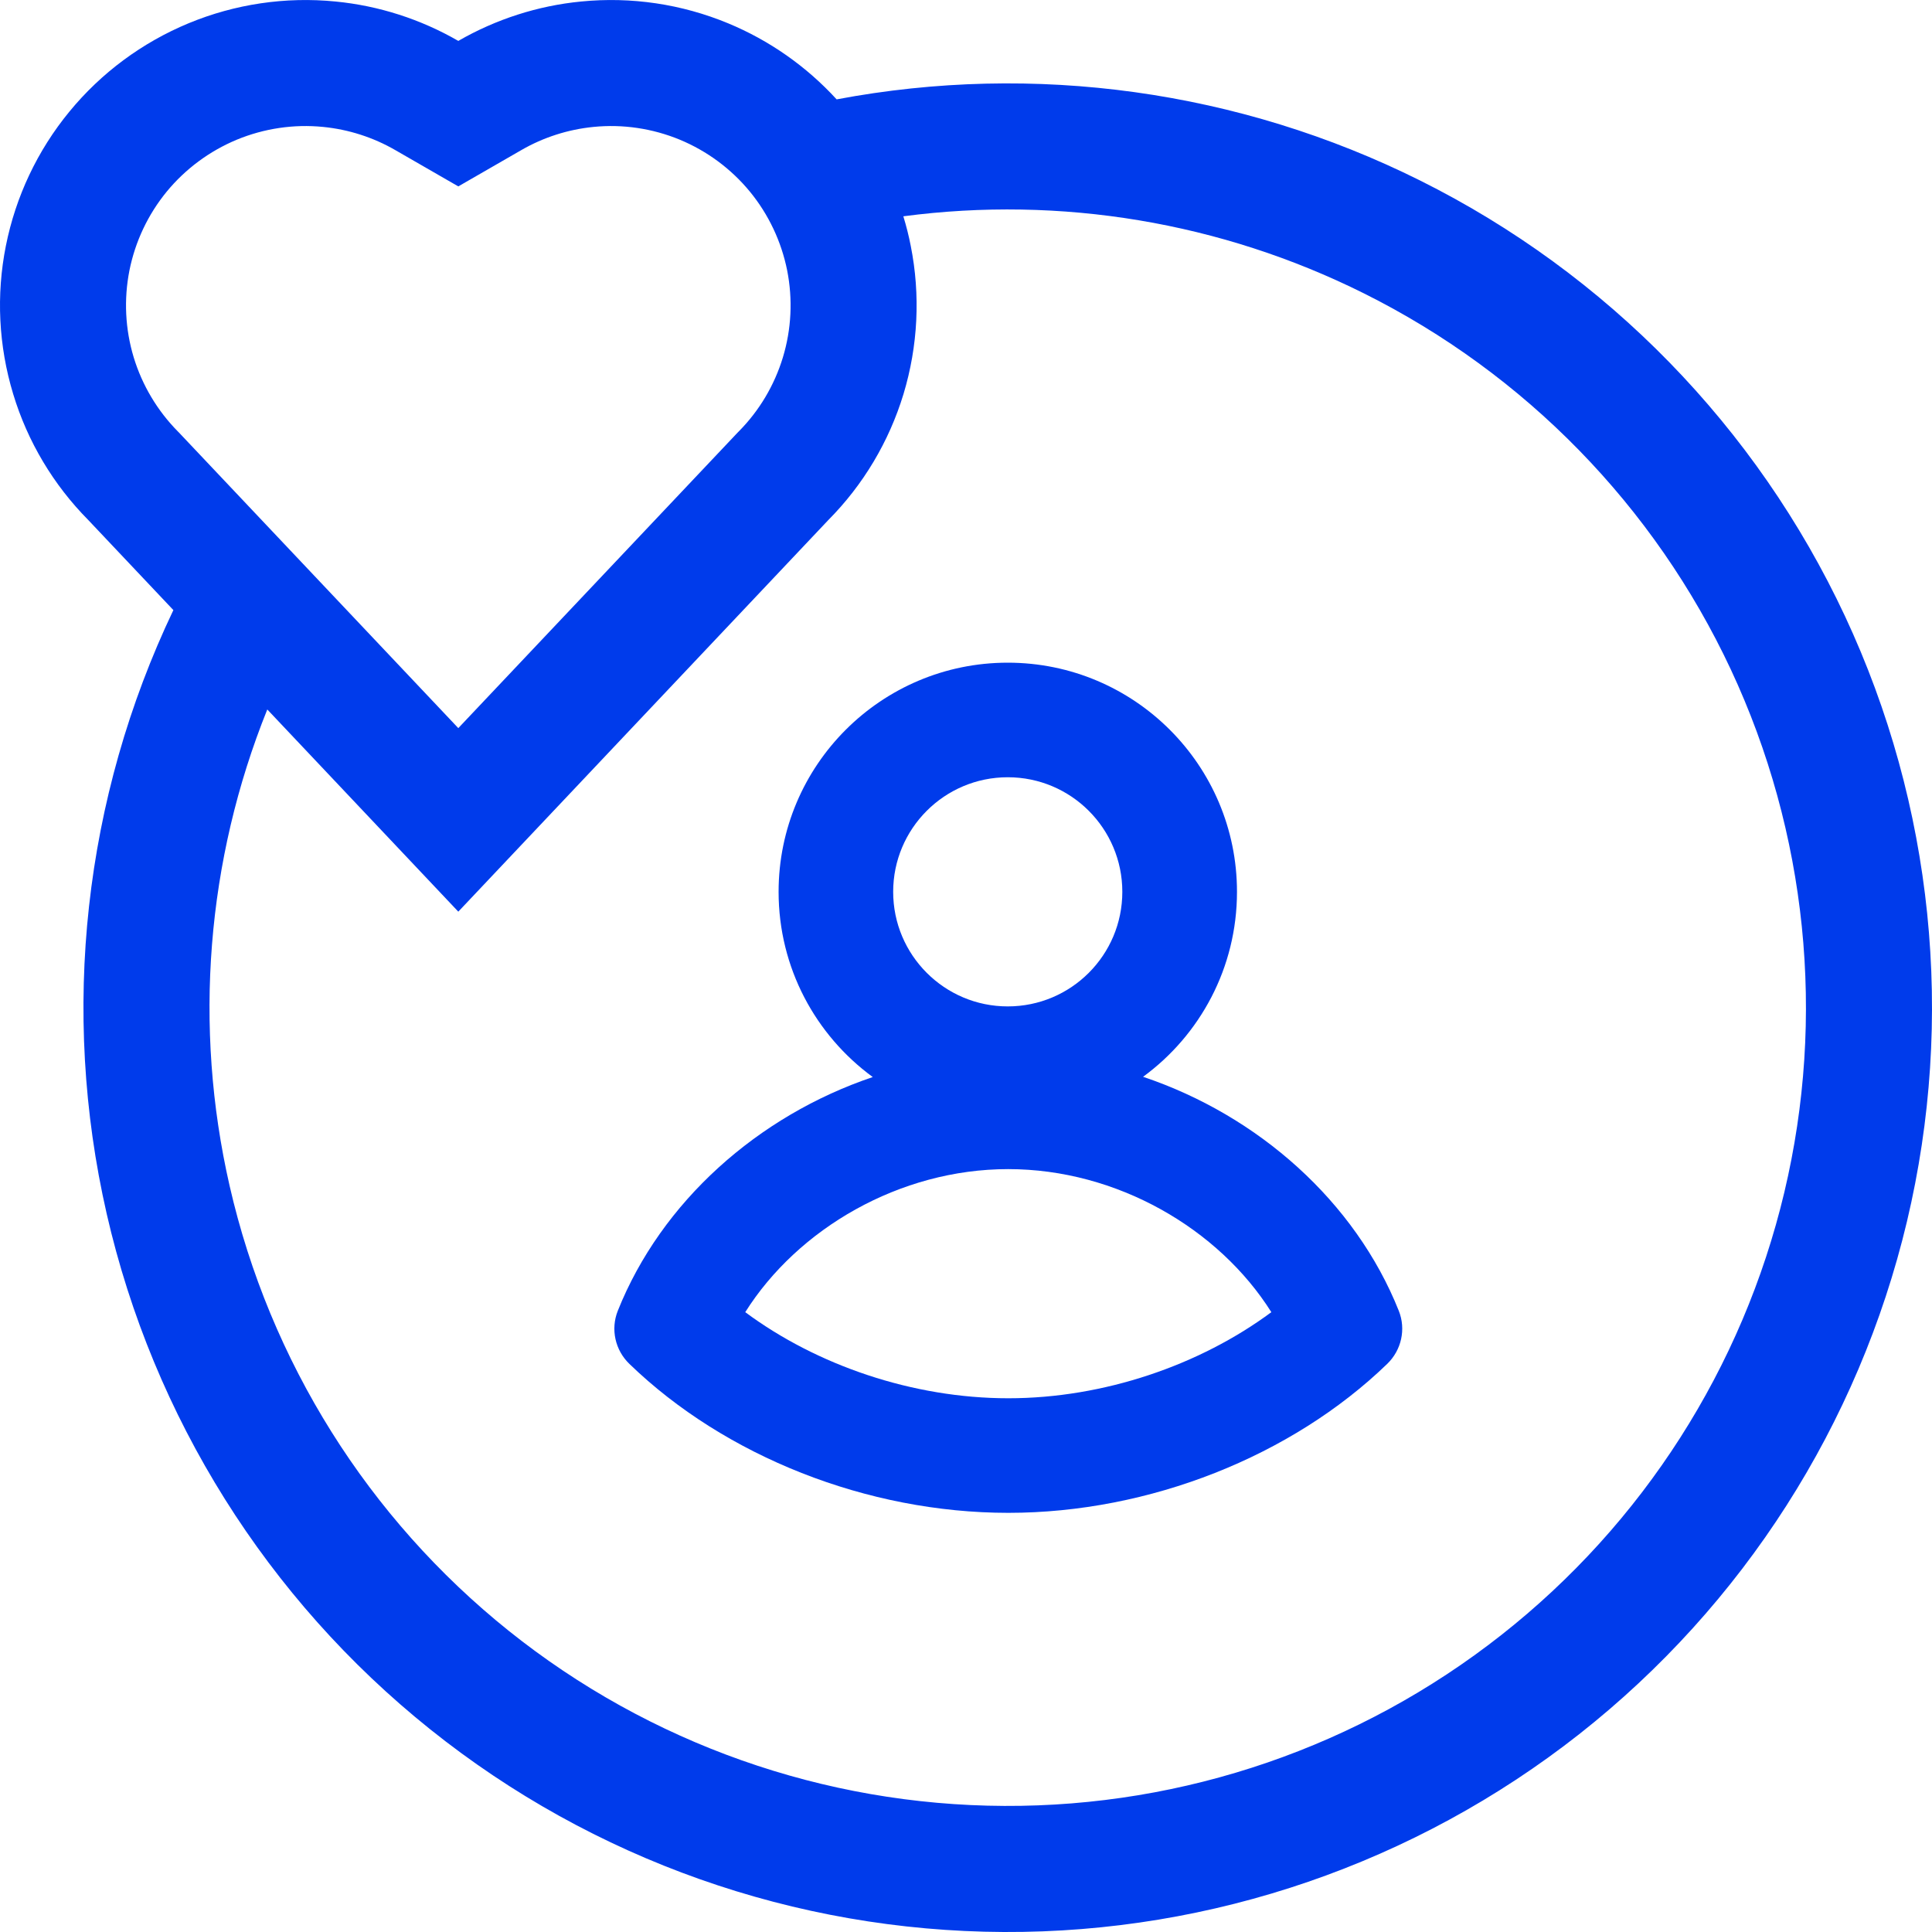
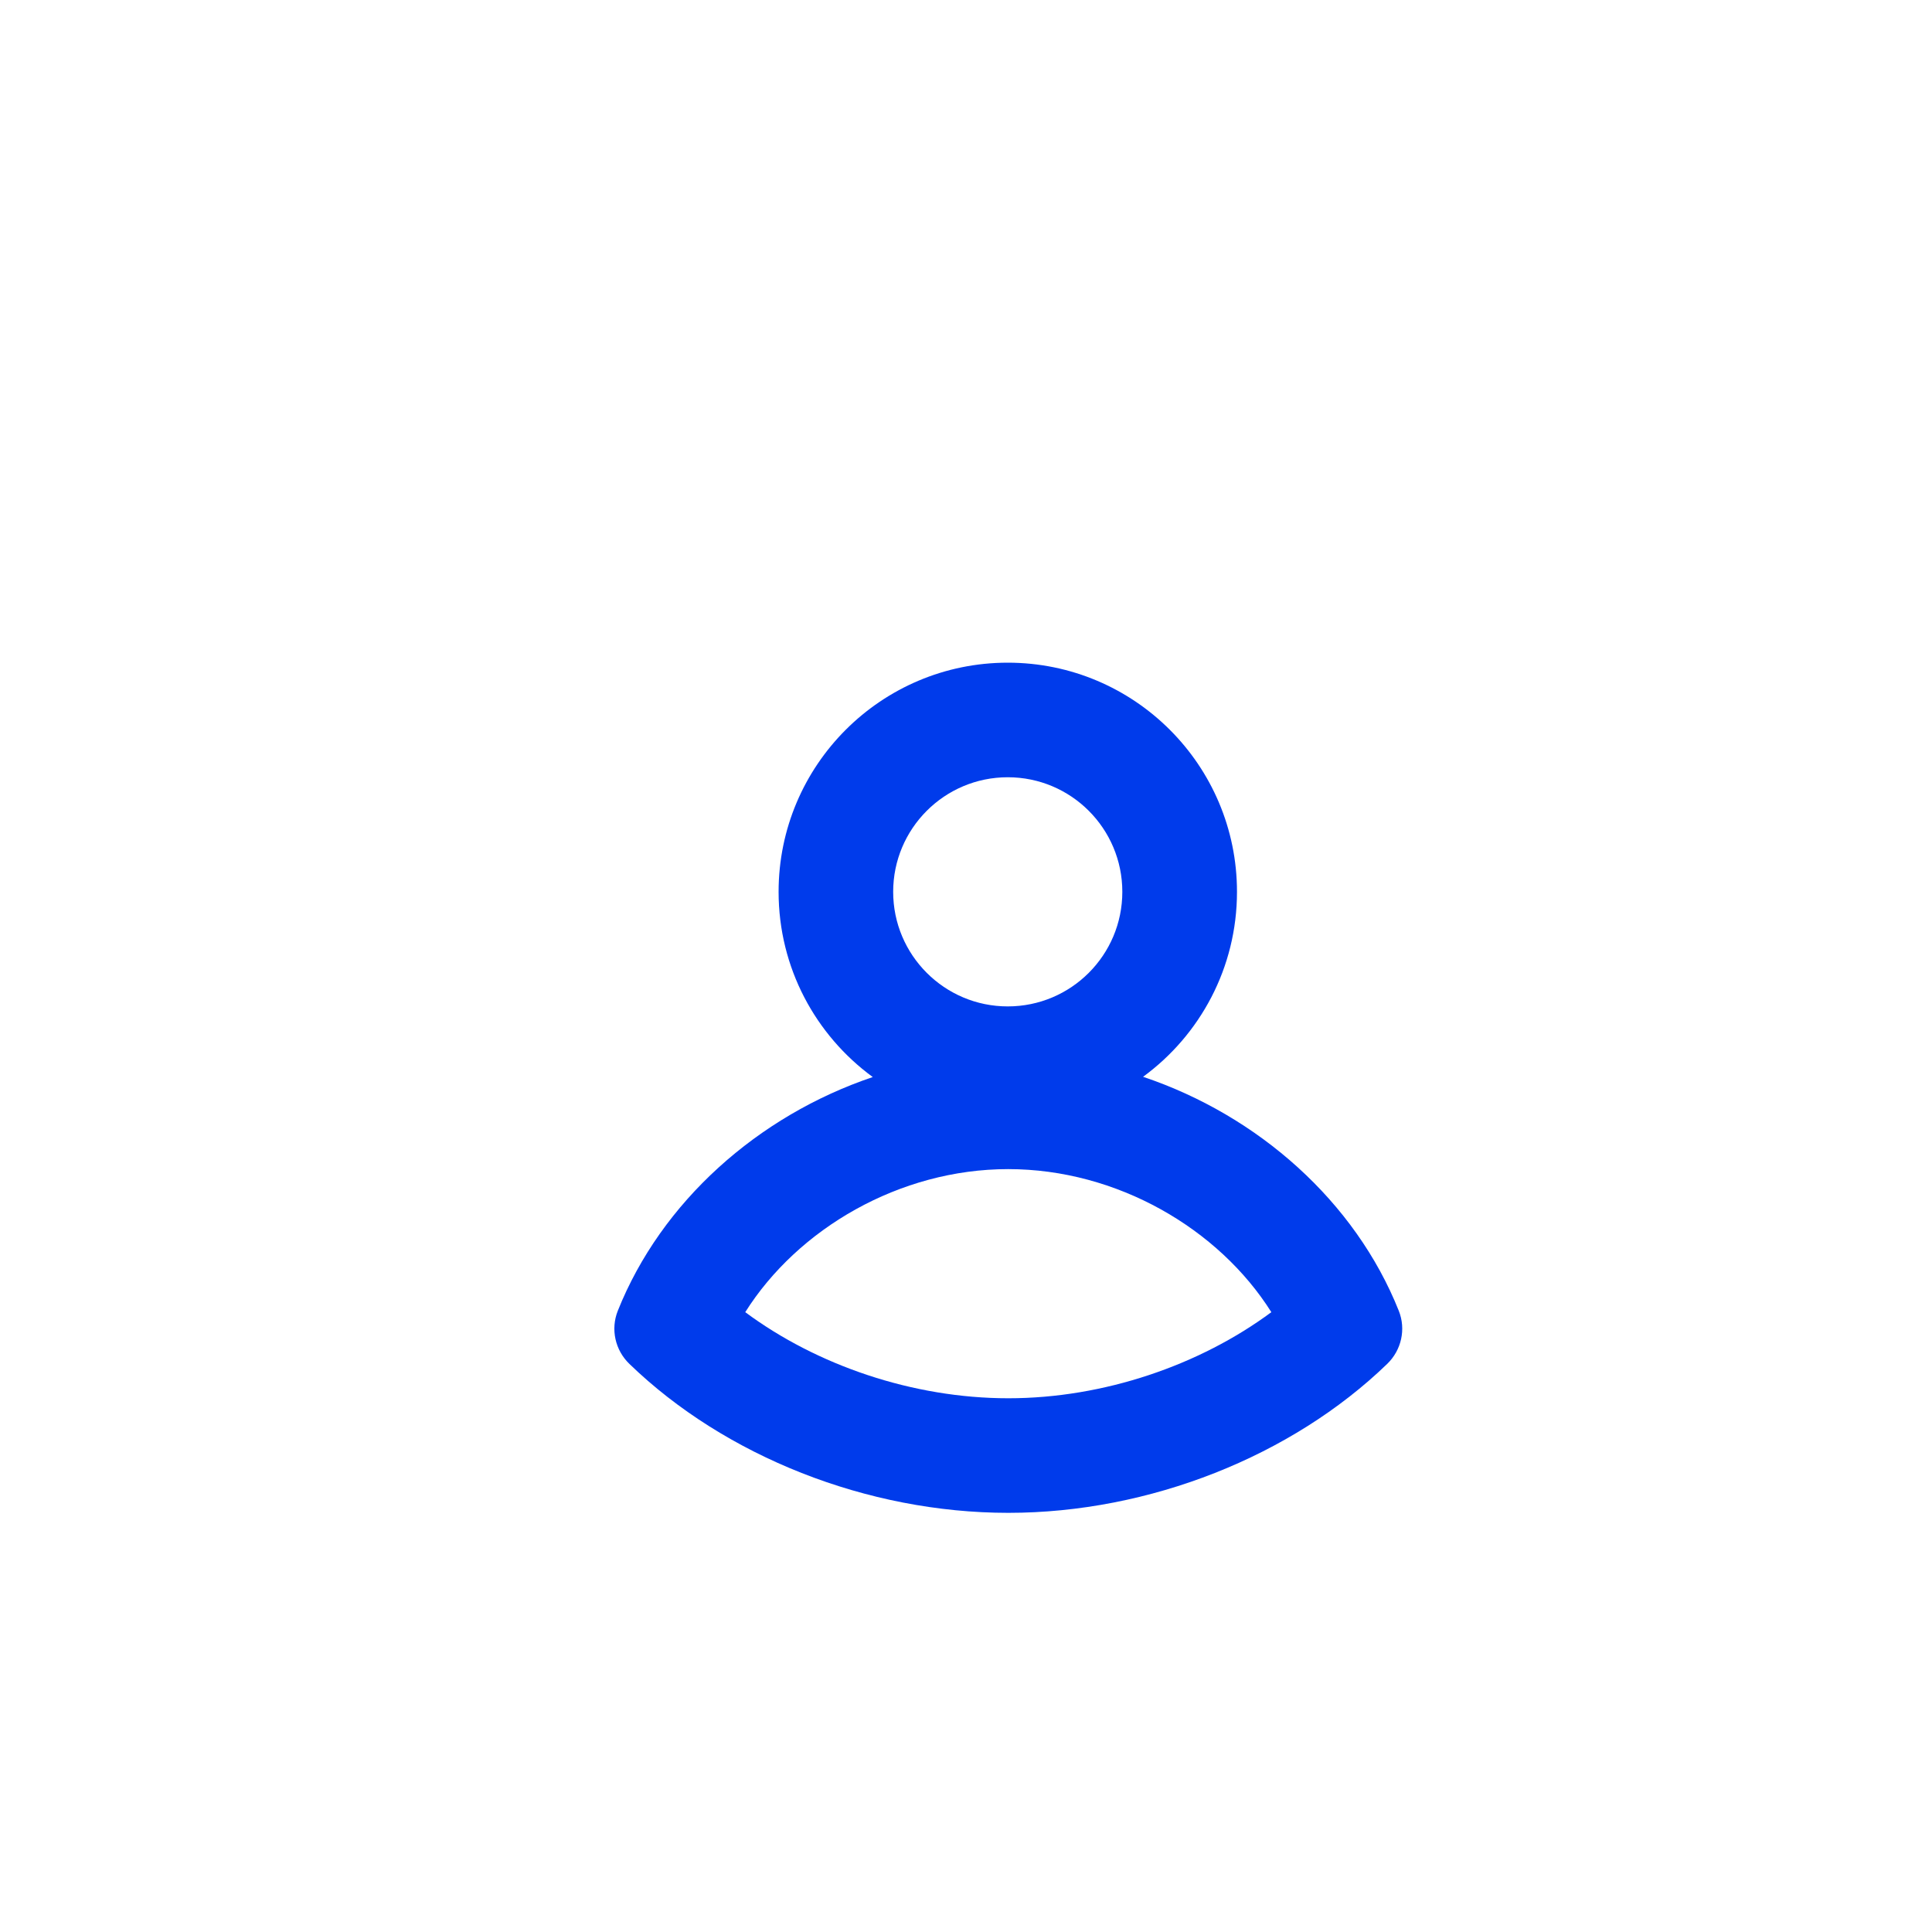
<svg xmlns="http://www.w3.org/2000/svg" width="23" height="23" viewBox="0 0 23 23" fill="none">
  <path fill-rule="evenodd" clip-rule="evenodd" d="M13.608 12.819C14.286 12.323 14.726 11.521 14.726 10.617C14.726 9.11 13.504 7.889 11.997 7.889C10.491 7.889 9.269 9.11 9.269 10.617C9.269 11.523 9.711 12.325 10.39 12.822C9.022 13.284 7.873 14.307 7.355 15.604C7.267 15.824 7.323 16.074 7.494 16.238C8.628 17.335 10.321 18.01 12.004 18.01C13.685 18.01 15.379 17.334 16.513 16.238C16.684 16.074 16.74 15.824 16.652 15.604C16.133 14.304 14.98 13.28 13.608 12.819ZM13.361 10.617C13.361 11.37 12.751 11.981 11.997 11.981C11.244 11.981 10.633 11.37 10.633 10.617C10.633 9.864 11.244 9.253 11.997 9.253C12.751 9.253 13.361 9.864 13.361 10.617ZM12.004 16.646C10.864 16.646 9.722 16.252 8.872 15.621C9.497 14.629 10.708 13.918 12.002 13.918C13.298 13.918 14.51 14.628 15.135 15.621C14.285 16.251 13.142 16.646 12.004 16.646Z" fill="#003BEB" />
-   <path fill-rule="evenodd" clip-rule="evenodd" d="M2.064 7.263L1.052 6.192C0.636 5.772 0.328 5.257 0.157 4.691C-0.017 4.118 -0.047 3.512 0.07 2.926C0.187 2.34 0.446 1.791 0.826 1.329C1.205 0.867 1.693 0.506 2.245 0.277C2.798 0.048 3.399 -0.041 3.994 0.018C4.51 0.068 5.009 0.229 5.456 0.487C5.904 0.229 6.402 0.068 6.918 0.018C7.514 -0.041 8.114 0.048 8.667 0.277C9.16 0.481 9.601 0.791 9.96 1.183C12.316 0.739 14.756 1.077 16.906 2.149C19.129 3.257 20.911 5.085 21.964 7.335C23.016 9.585 23.276 12.125 22.702 14.541C22.127 16.958 20.752 19.109 18.8 20.645C16.848 22.18 14.433 23.011 11.95 23C9.466 22.989 7.059 22.139 5.12 20.586C3.181 19.034 1.824 16.871 1.27 14.449C0.718 12.033 0.997 9.501 2.064 7.263ZM8.794 5.137L8.782 5.149L5.456 8.668L2.13 5.149L2.118 5.137C1.874 4.89 1.693 4.587 1.592 4.255C1.49 3.919 1.473 3.563 1.541 3.219C1.61 2.875 1.762 2.553 1.985 2.281C2.208 2.01 2.495 1.798 2.819 1.663C3.144 1.529 3.497 1.476 3.847 1.511C4.15 1.541 4.443 1.635 4.706 1.787L5.456 2.219L6.206 1.787C6.469 1.635 6.762 1.541 7.065 1.511C7.415 1.476 7.768 1.529 8.093 1.663C8.418 1.798 8.704 2.01 8.927 2.281C9.15 2.553 9.302 2.875 9.371 3.219C9.439 3.563 9.422 3.919 9.32 4.255C9.219 4.587 9.039 4.89 8.794 5.137ZM9.86 6.192C10.277 5.772 10.584 5.257 10.756 4.691C10.929 4.118 10.959 3.512 10.842 2.926C10.819 2.807 10.789 2.69 10.754 2.575C12.627 2.328 14.536 2.644 16.236 3.492C18.156 4.449 19.696 6.027 20.605 7.97C21.513 9.914 21.738 12.107 21.242 14.194C20.746 16.281 19.558 18.139 17.872 19.465C16.186 20.792 14.101 21.509 11.956 21.499C9.811 21.49 7.732 20.756 6.057 19.415C4.383 18.074 3.211 16.206 2.733 14.115C2.3 12.219 2.459 10.241 3.182 8.446L5.456 10.853L9.86 6.192Z" fill="#003BEB" />
</svg>